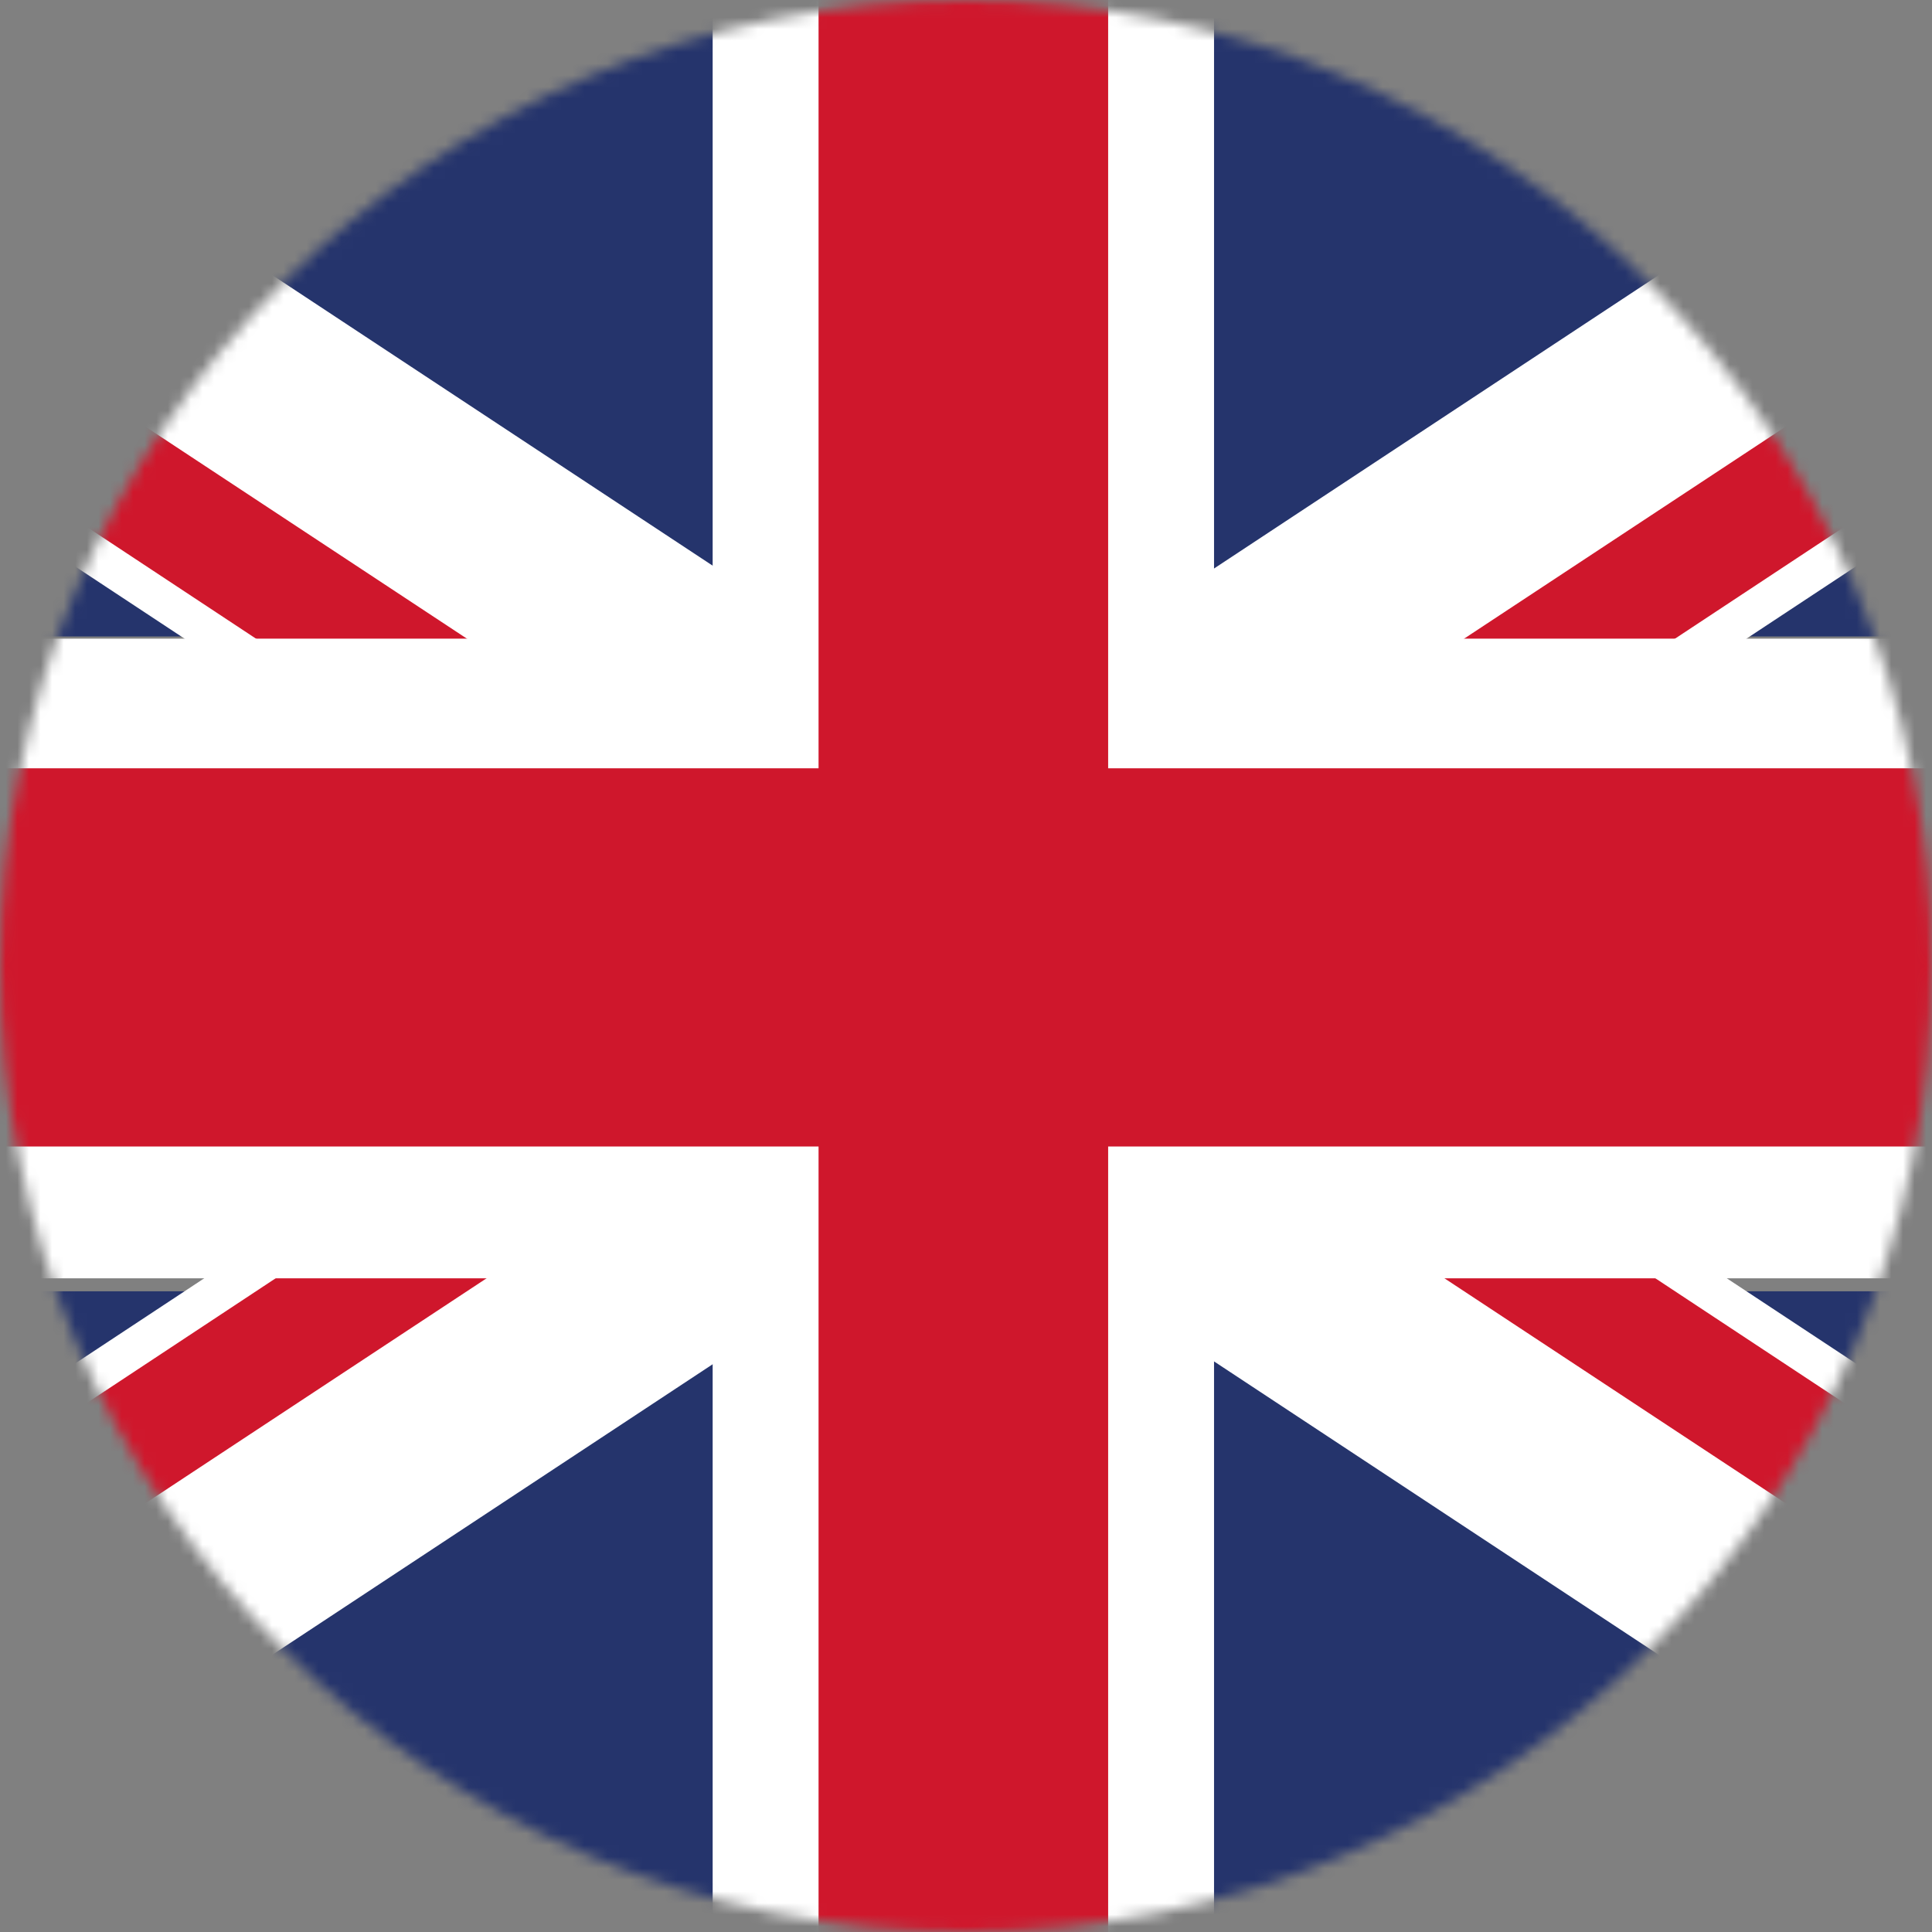
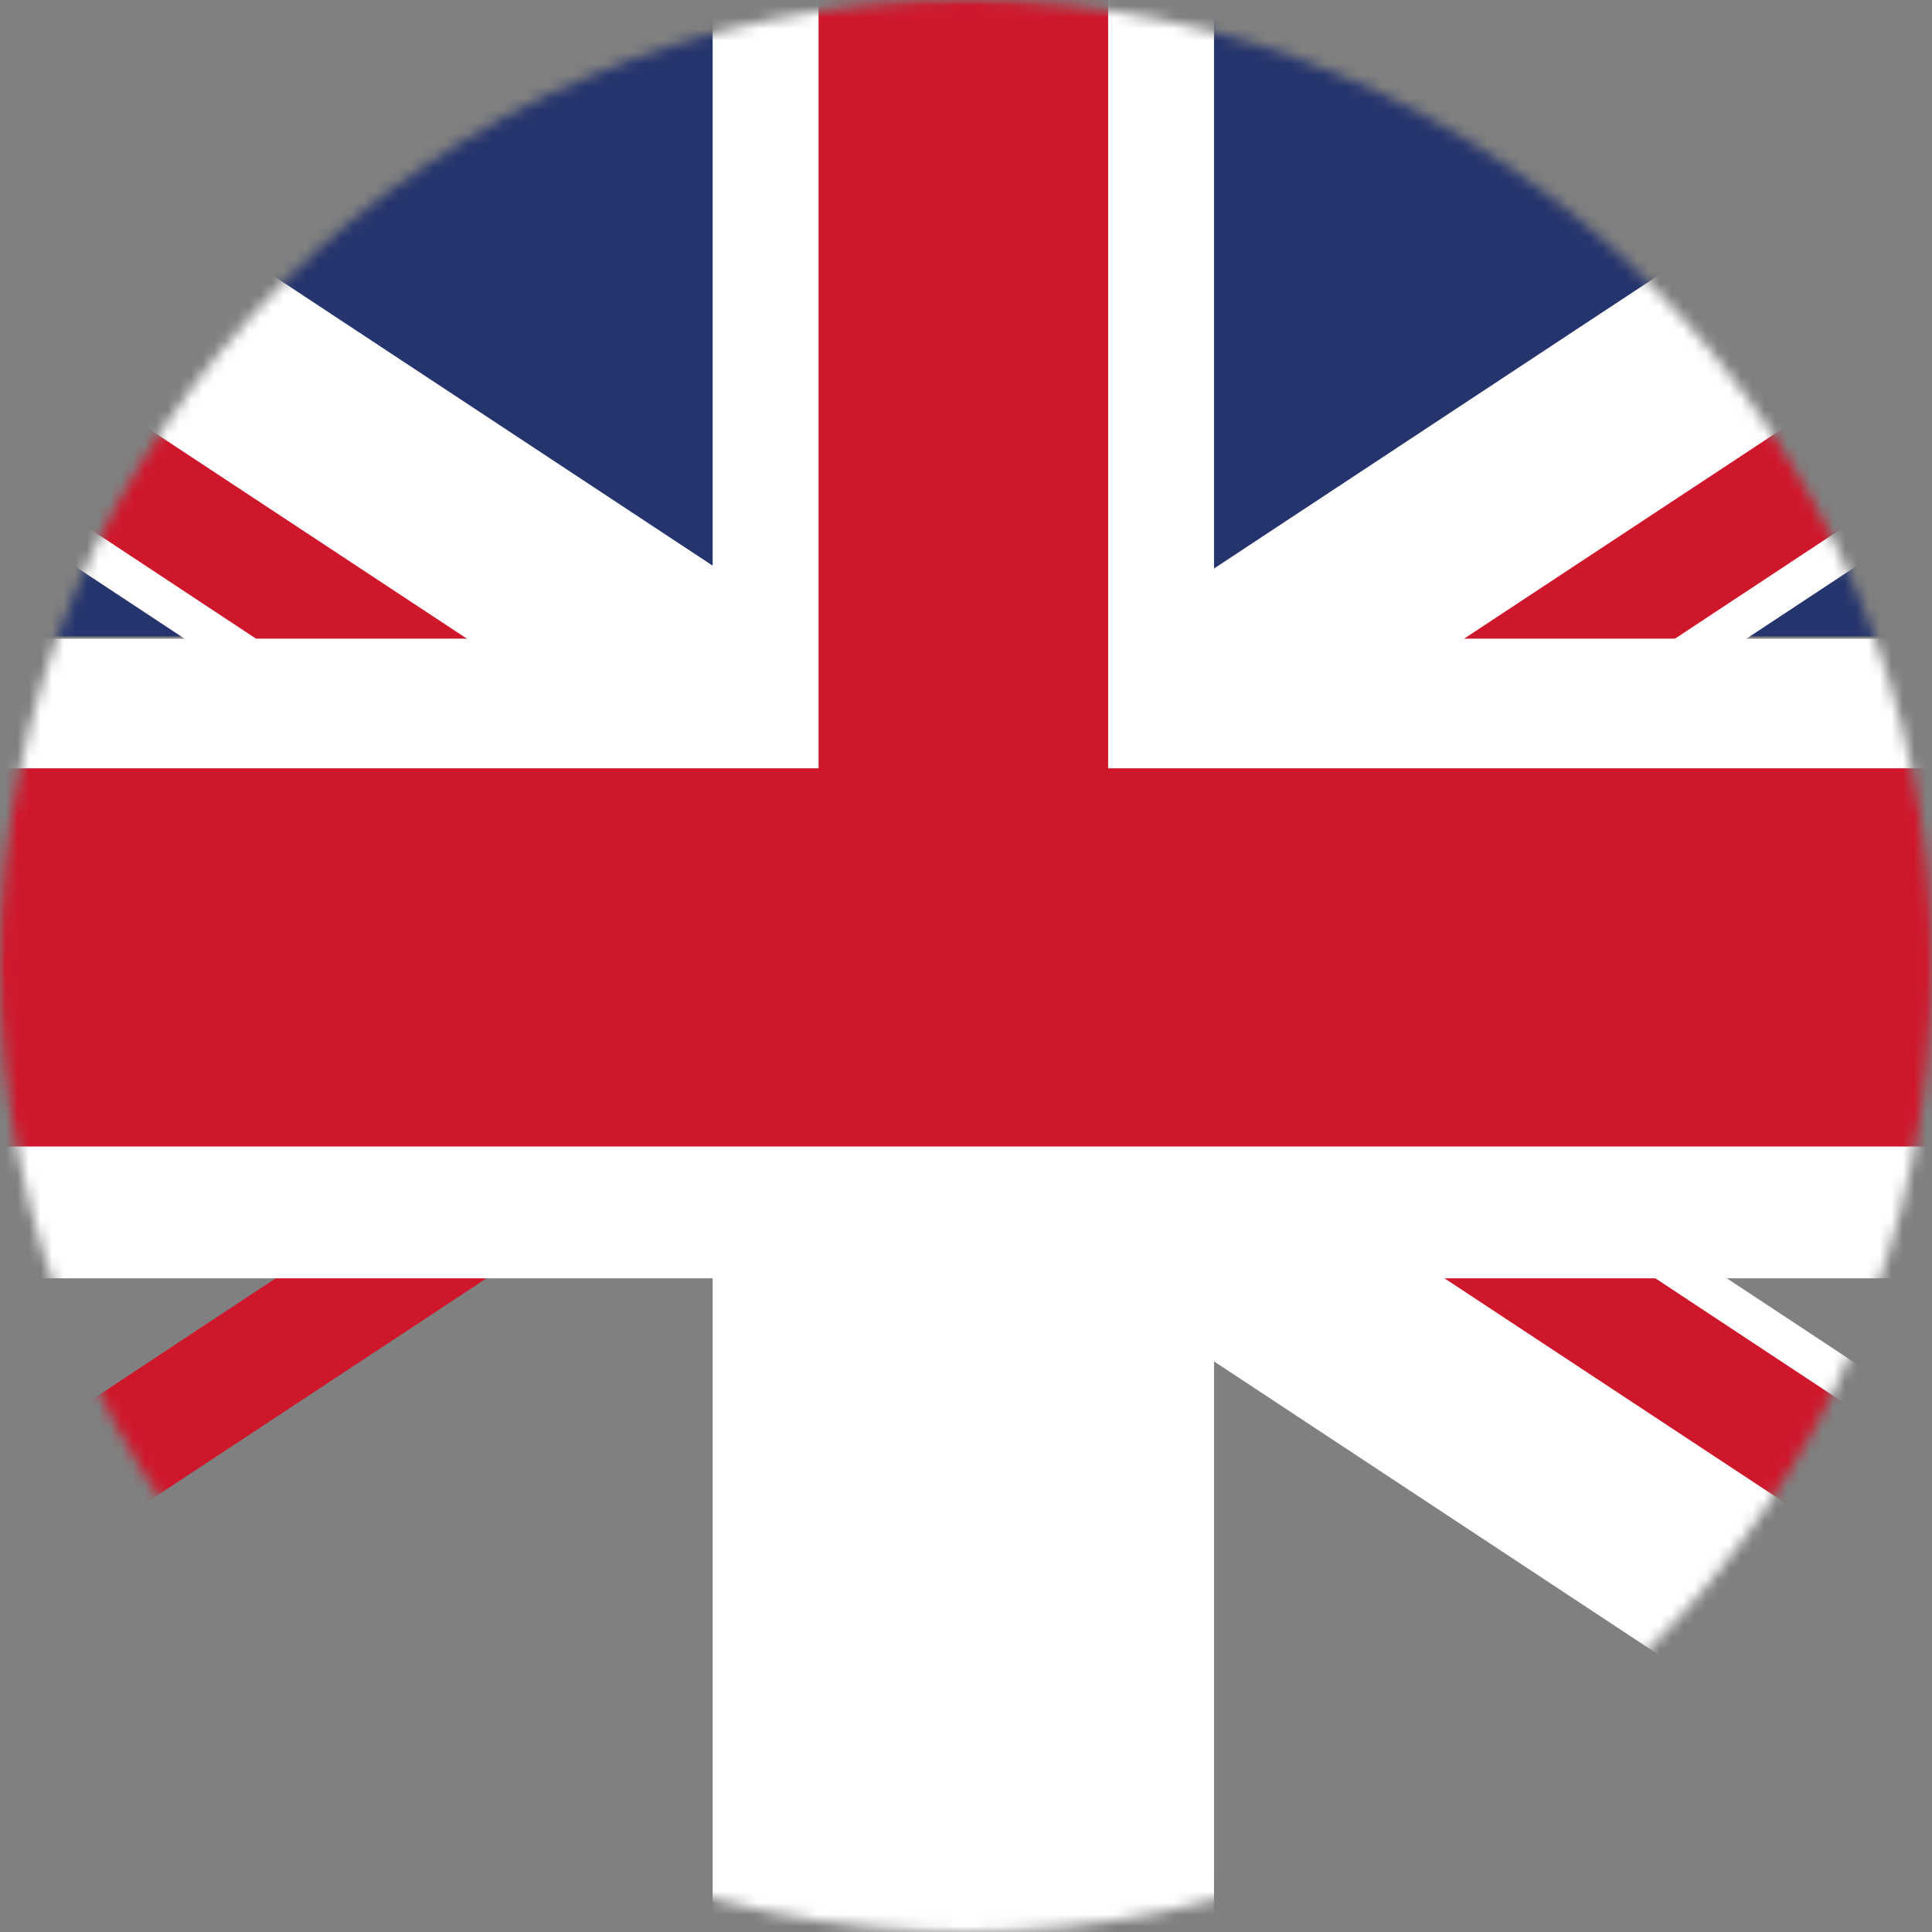
<svg xmlns="http://www.w3.org/2000/svg" width="167" height="167" viewBox="0 0 167 167" fill="none">
  <rect x="0" y="0" width="167" height="167" fill="#808080" stroke="none" />
  <g clip-path="url(#clip0_19_4167)">
    <mask id="mask0_19_4167" style="mask-type:alpha" maskUnits="userSpaceOnUse" x="0" y="0" width="167" height="167">
      <path d="M167 83.5c0 46.112-37.388 83.5-83.5 83.5C37.388 167 0 129.612 0 83.5 0 37.388 37.388 0 83.5 0 129.612 0 167 37.388 167 83.5Z" fill="#fff" />
    </mask>
    <g mask="url(#mask0_19_4167)">
      <path d="M62.162-.652H-42.076V55.016H62.162V-.652Z" fill="#25346C" />
      <path d="M-13.495-.652h-28.581V16.907L97.468 109.003l33.999-14.011L-13.495-.652Z" fill="#fff" />
      <path d="M-42.076.842V12.798l141.412 93.403 5.604-8.407L-42.076.842Z" fill="#CF172C" />
      <path d="M208.991-.652H104.753V55.016h104.238V-.652Z" fill="#25346C" />
      <path d="M180.409-.652h28.581V16.907L69.446 109.003 35.448 94.992 180.409-.652Z" fill="#fff" />
      <path d="M208.99.842V12.798L67.579 106.201l-5.604-8.407L208.99.842Z" fill="#CF172C" />
-       <path d="M208.991 111.618H104.753v55.668h104.238v-55.668Z" fill="#25346C" />
      <path d="M180.409 167.473h28.581v-17.56L69.446 57.818 35.448 71.828 180.409 167.473Z" fill="#fff" />
      <path d="M208.99 165.979v-11.956L67.579 60.62l-5.604 8.406L208.99 165.979Z" fill="#CF172C" />
-       <path d="M62.161 111.618H-42.076v55.668H62.161v-55.668Z" fill="#25346C" />
-       <path d="M-13.495 167.473h-28.581v-17.56L97.468 57.818l33.998 14.01-144.961 95.645Z" fill="#fff" />
      <path d="M-42.076 165.979v-11.956l141.412-93.403 5.604 8.406-147.016 96.953Z" fill="#CF172C" />
      <path d="M208.991 55.203H104.94V-.652H61.601V55.203H-42.076v55.294H61.601v56.976H104.94v-56.976h104.051V55.203Z" fill="#fff" />
-       <path d="M208.991 66.411H95.787V-.652h-25.032V66.411H-42.076v32.691H70.755v68.371h25.032V99.102H208.991v-32.691Z" fill="#CF172C" />
+       <path d="M208.991 66.411H95.787V-.652h-25.032V66.411H-42.076v32.691H70.755h25.032V99.102H208.991v-32.691Z" fill="#CF172C" />
    </g>
  </g>
  <defs>
    <clipPath id="clip0_19_4167">
      <path fill="#fff" d="M0 0h167v167H0z" />
    </clipPath>
  </defs>
</svg>